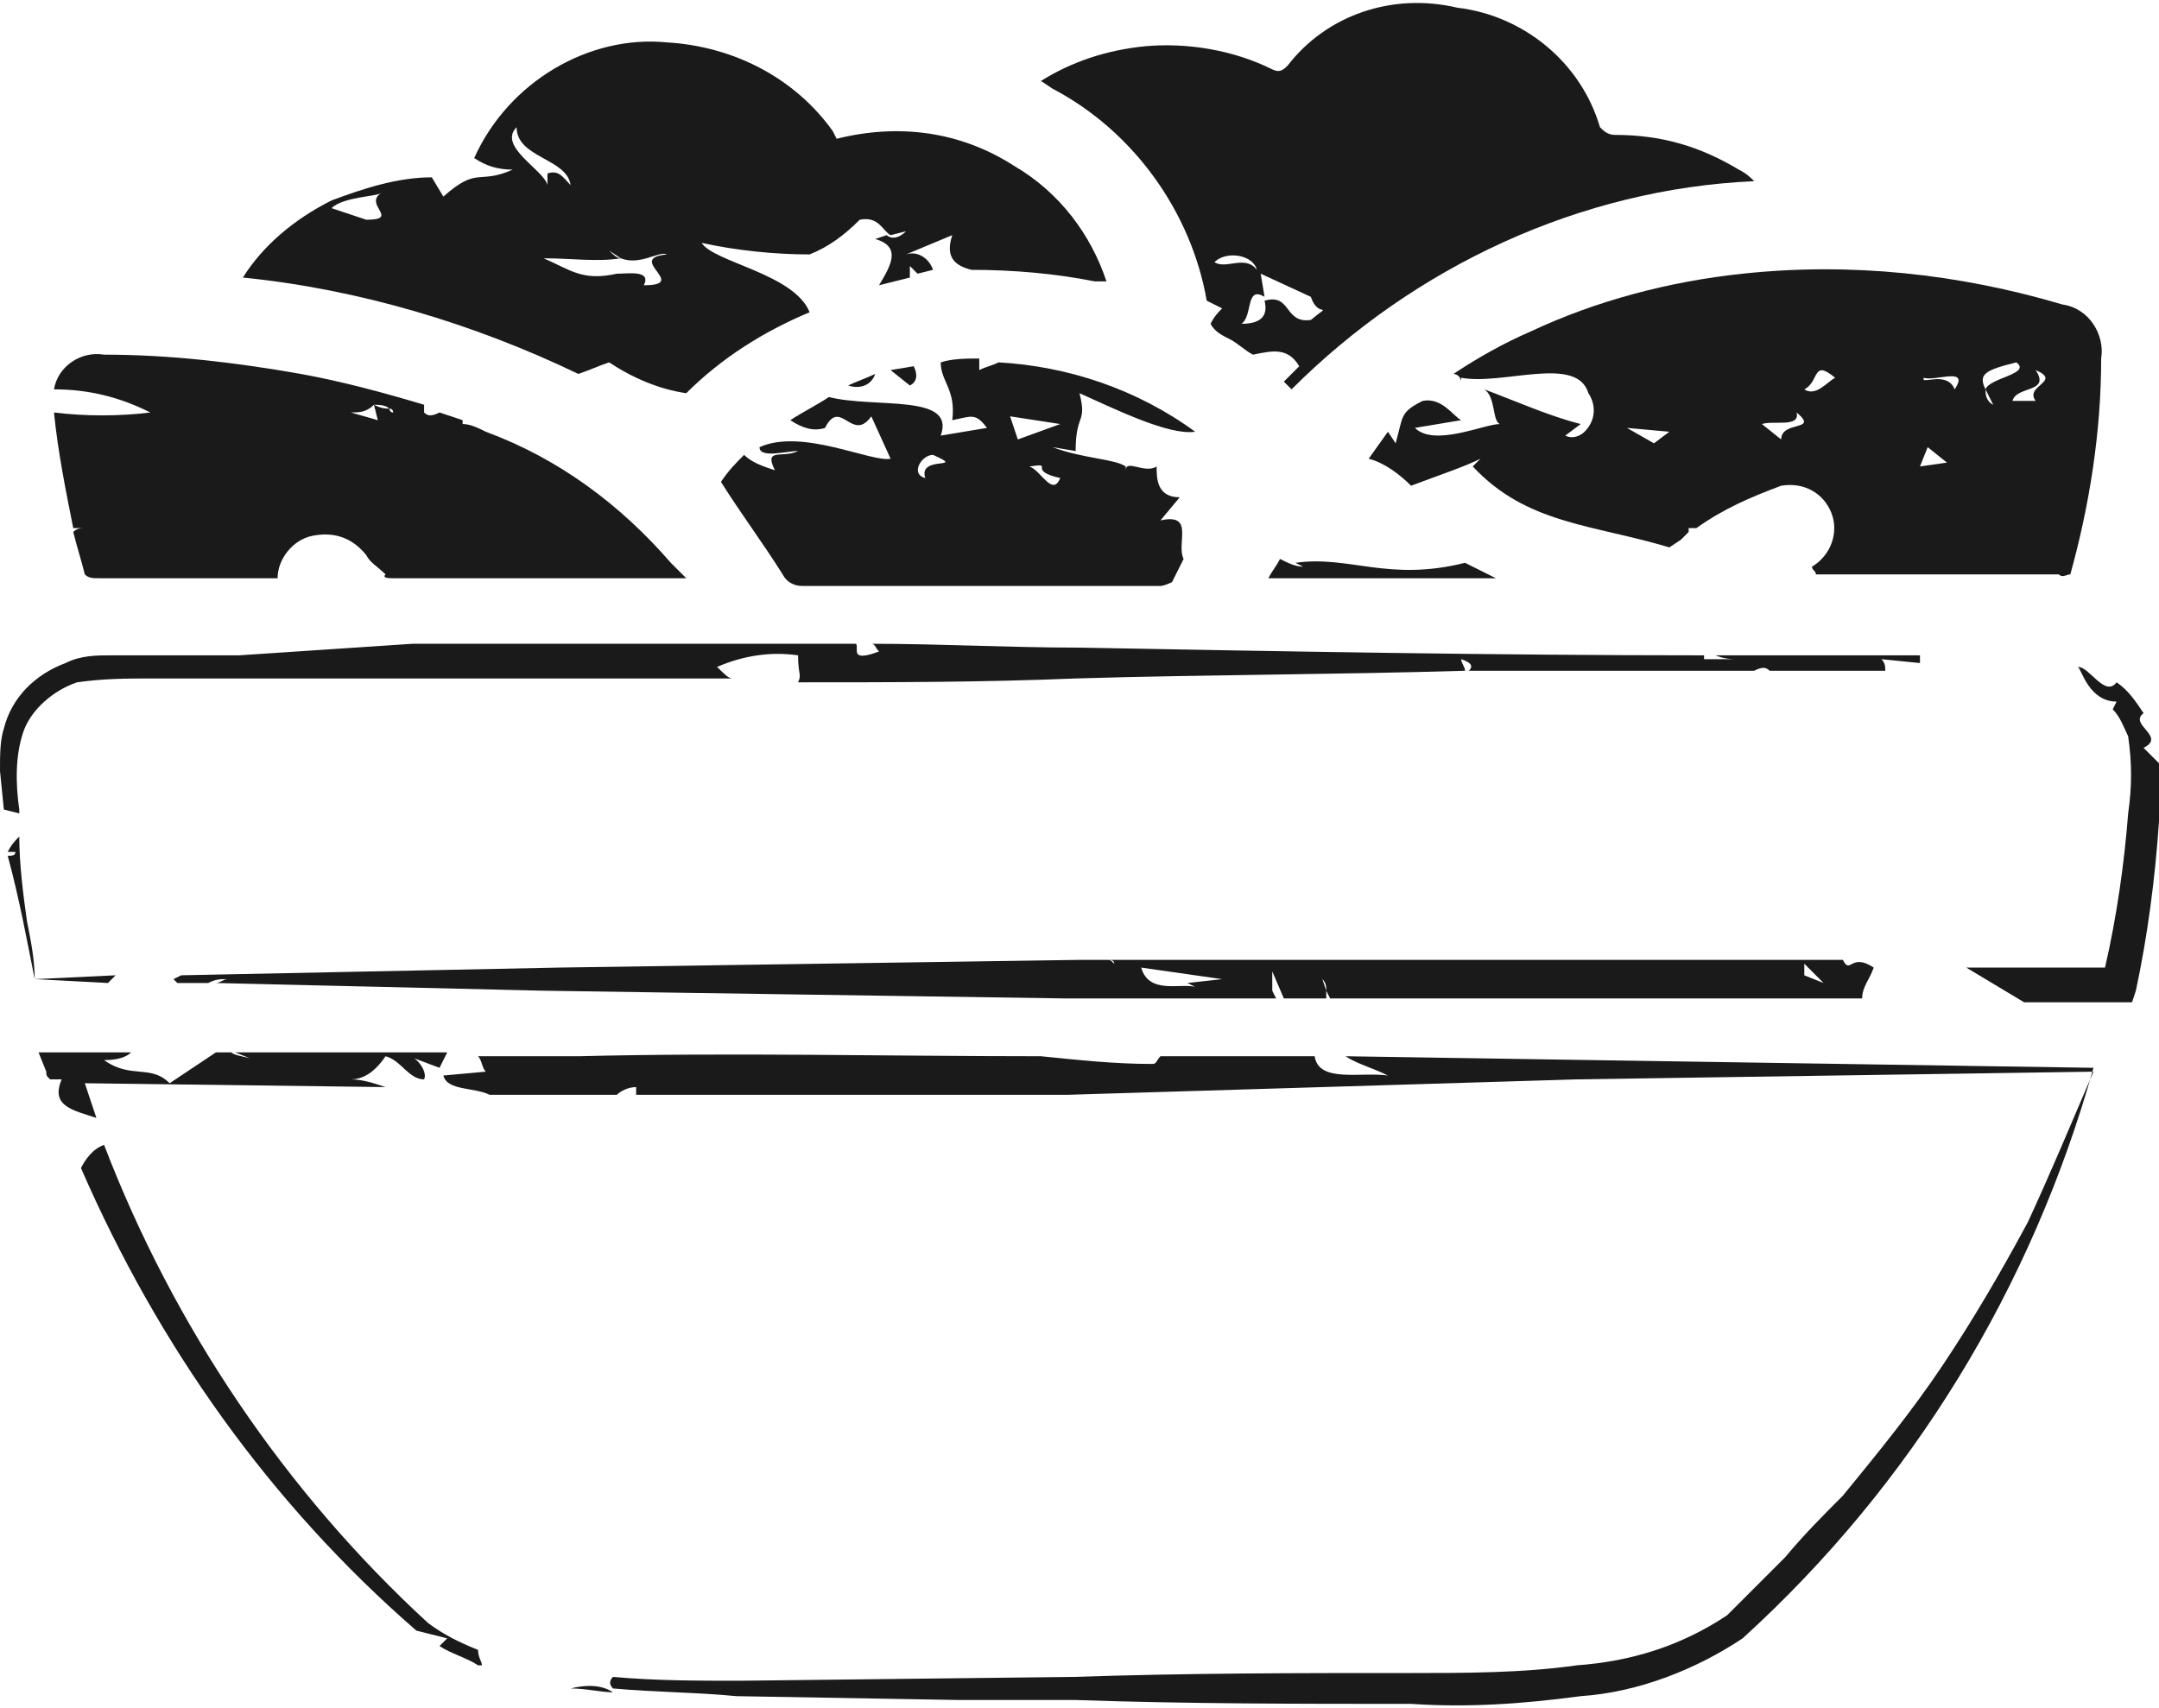
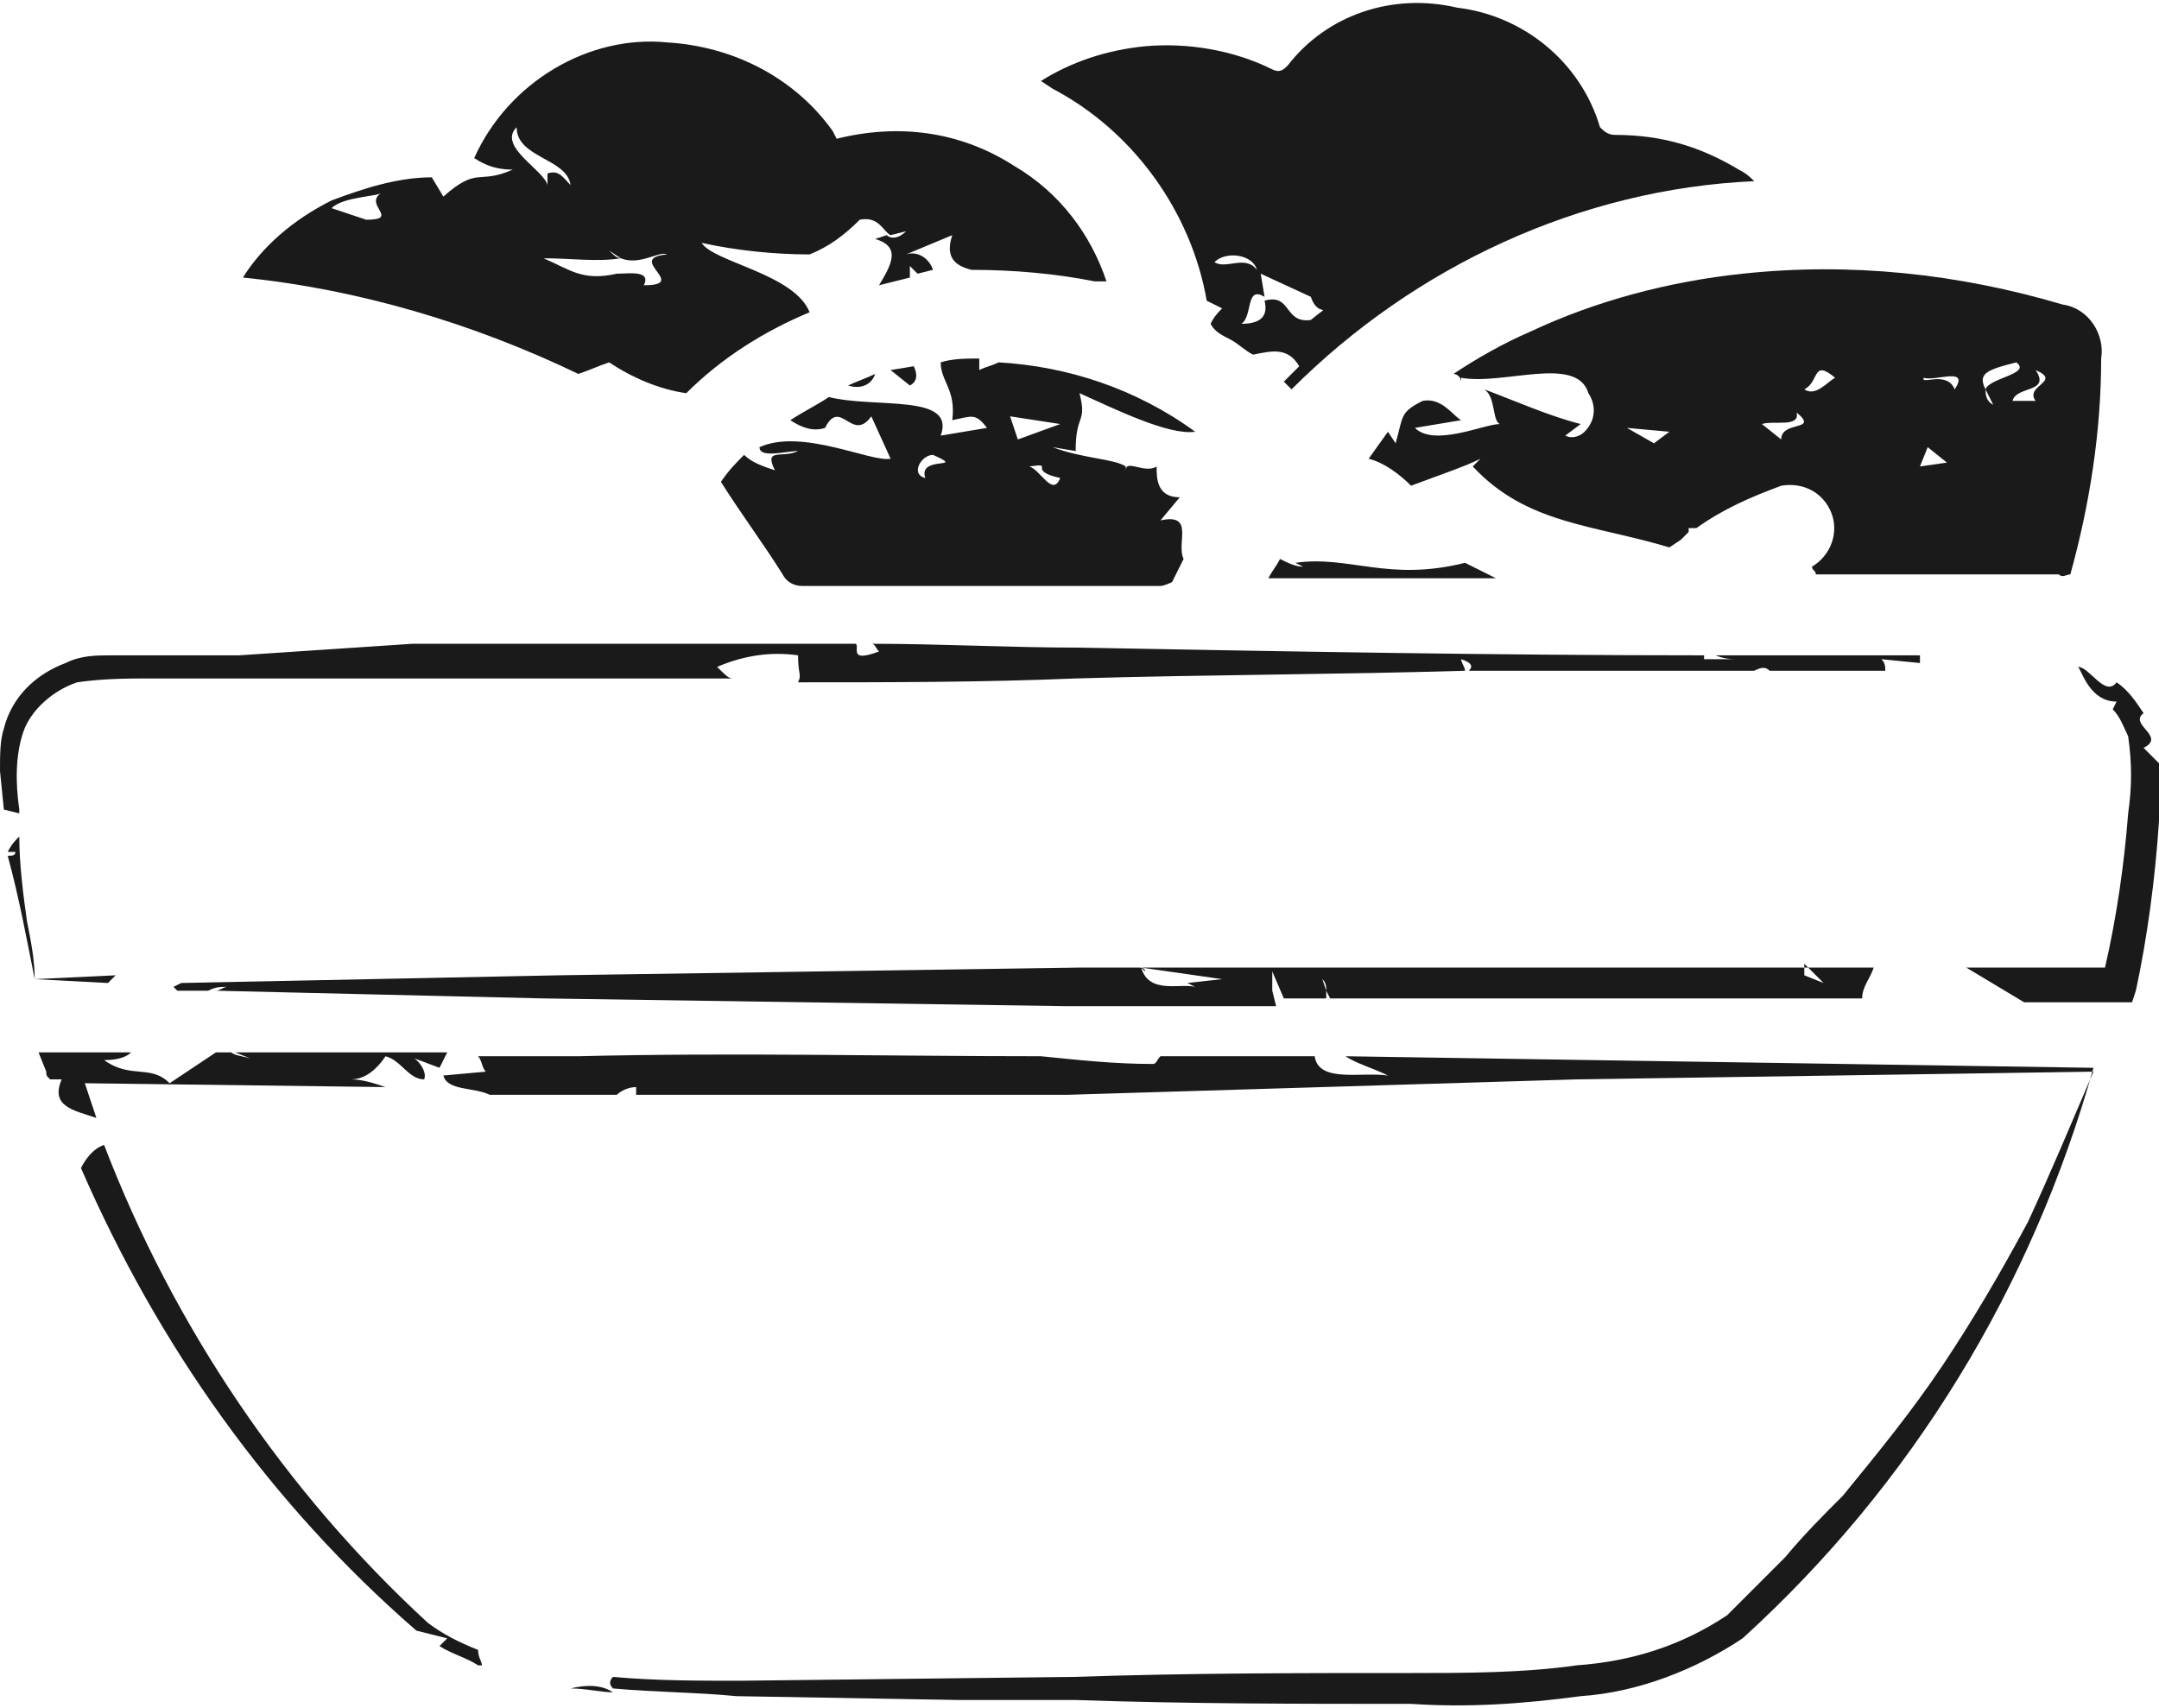
<svg xmlns="http://www.w3.org/2000/svg" id="Слой_2_1_" x="0px" y="0px" viewBox="0 0 56 44.3" style="enable-background:new 0 0 56 44.3;" xml:space="preserve">
  <style type="text/css"> .st0{fill:#1A1A1A;} </style>
-   <path class="st0" d="M1.4,10.1c0.9,0,1.7,0.2,2.5,0.6c-0.8,0.1-1.7,0.1-2.5,0c0.1,1,0.3,2,0.5,3h0.3c-0.1,0-0.2,0-0.3,0.1 c0.1,0.4,0.2,0.7,0.3,1.1C2.3,15,2.4,15,2.6,15h4.6c0-0.5,0.4-1,0.9-1.1s1,0,1.4,0.5c0.1,0.2,0.3,0.3,0.5,0.5 C9.9,15,10.1,15,10.2,15c0.7,0,1.5,0,2.2,0h5.4l-0.4-0.4c-1.3-1.5-2.9-2.7-4.8-3.4C12.4,11.1,12.2,11,12,11v0v-0.1l-0.6-0.2 c-0.2,0.1-0.3,0.1-0.4,0v-0.2c-1-0.3-2.1-0.6-3.2-0.8C6.1,9.4,4.4,9.2,2.7,9.2C2.1,9.1,1.5,9.5,1.4,10.1z M9.7,10.5 c0.1,0,0.3,0,0.4,0.1c0.1,0,0.1,0.1,0.1,0.1c-0.1,0-0.1-0.1-0.1-0.1C10,10.6,9.9,10.6,9.7,10.5l0.1,0.4l-0.7-0.2 C9.3,10.7,9.5,10.7,9.7,10.5L9.7,10.5z" />
  <path class="st0" d="M12.3,4.1c0.3,0.2,0.6,0.3,1,0.3c-0.9,0.4-0.9-0.1-1.8,0.7l-0.3-0.5c-0.9,0-1.8,0.3-2.6,0.6 c-1,0.5-1.8,1.2-2.3,2c3,0.3,6,1.2,8.7,2.5c0.3-0.1,0.5-0.2,0.8-0.3c0.6,0.4,1.3,0.7,2,0.8c0.9-0.9,2-1.6,3.2-2.1 c-0.4-1-2.5-1.3-2.8-1.8c0.9,0.2,1.9,0.3,2.8,0.3c0.5-0.2,0.9-0.5,1.3-0.9c0.5-0.1,0.6,0.3,0.8,0.4L23.5,6c-0.2,0.2-0.4,0.2-0.5,0.1 l-0.3,0.1c0.7,0.2,0.4,0.7,0.1,1.2l0.8-0.2V6.9l0.2,0.2L24.2,7c-0.1-0.3-0.4-0.5-0.7-0.4l1.2-0.5c-0.2,0.6,0.1,0.8,0.5,0.9 c1.1,0,2.2,0.1,3.2,0.3l0,0h0.3c-0.4-1.2-1.2-2.3-2.4-3c-1.4-0.9-3-1.1-4.6-0.7l0,0l-0.1-0.2c-1-1.4-2.6-2.2-4.3-2.3 C15.3,0.9,13.2,2.1,12.3,4.1z M9.5,5.7L8.6,5.4C8.9,5.1,9.8,5.1,9.9,5C9.4,5.3,10.4,5.7,9.5,5.7z M16.1,6.7c-0.1,0-0.2-0.1-0.3-0.2 L16.1,6.7L16.1,6.7c0.5,0.2,1-0.2,1.2-0.1c-1.1,0.1,0.6,0.8-0.6,0.8C16.9,7,16.3,7.1,16,7.1c-0.9,0.2-1.2-0.1-1.9-0.4 C14.8,6.7,15.5,6.8,16.1,6.7z M13.4,3.3c0,0.8,1.3,0.8,1.4,1.5c-0.2-0.2-0.3-0.4-0.6-0.3v0.3C14.1,4.4,12.9,3.8,13.4,3.3z" />
  <path class="st0" d="M23.6,10c0.2-0.1,0.2-0.3,0.1-0.5l-0.6,0.1L23.6,10z" />
  <path class="st0" d="M25.4,9.3c-0.3,0-0.7,0-1,0.1c0,0.5,0.4,0.7,0.3,1.5c0.5-0.1,0.6-0.2,0.9,0.2l-1.2,0.2c0.4-1.1-1.7-0.7-2.9-1 c-0.3,0.2-0.7,0.4-1,0.6c0.3,0.2,0.6,0.3,0.9,0.2c0.4-0.8,0.7,0.4,1.2-0.3l0.5,1.1c-0.5,0.1-2.3-0.8-3.4-0.3c0,0.3,0.7,0.1,1,0.1 c-0.4,0.2-0.9-0.1-0.6,0.5c-0.3-0.1-0.6-0.2-0.8-0.4c-0.2,0.2-0.4,0.4-0.6,0.7c0.5,0.8,1.1,1.6,1.6,2.4c0.1,0.2,0.3,0.3,0.5,0.3h9.3 c0.1,0,0.3-0.1,0.3-0.1s0.2-0.4,0.3-0.6c-0.2-0.4,0.3-1.2-0.6-1l0.5-0.6c-0.6,0-0.6-0.5-0.6-0.8c-0.3,0.2-0.8-0.2-0.8,0.1l0.1,0.1 l-0.1-0.1c0,0,0,0,0-0.1c-0.3-0.2-1.1-0.2-1.9-0.5l0.6,0.1c0-1,0.3-0.7,0.1-1.5c0.9,0.4,2.3,1.1,3,1l0,0c-1.5-1.1-3.3-1.7-5.1-1.8 c-0.2,0.1-0.3,0.1-0.5,0.2C25.4,9.5,25.4,9.4,25.4,9.3z M24,12.4c-0.4-0.1-0.1-0.6,0.2-0.6C25.1,12.2,23.8,11.8,24,12.4z M27.5,12.4 c-0.2,0.5-0.5-0.2-0.8-0.3C27.4,12,26.6,12.2,27.5,12.4z M27.5,11l-1.1,0.4l-0.2-0.6L27.5,11z" />
  <path class="st0" d="M22.7,9.7C22.5,9.8,22.2,9.9,22,10C22.3,10.1,22.6,10,22.7,9.7L22.7,9.7z" />
  <path class="st0" d="M31.3,7.8L31.3,7.8L31.7,8c-0.1,0.1-0.2,0.2-0.3,0.4c0.1,0.2,0.3,0.3,0.5,0.4c0.2,0.1,0.4,0.3,0.6,0.4 C33,9.1,33.4,9,33.7,9.5l-0.4,0.4l0.2,0.2c3.2-3.2,7.5-5.2,12-5.4c-0.1-0.1-0.2-0.2-0.4-0.3c-1-0.6-2-0.9-3.2-0.9 c-0.2,0-0.3-0.1-0.4-0.2c-0.5-1.7-2-2.9-3.7-3.1c-1.7-0.4-3.4,0.2-4.4,1.5c-0.1,0.1-0.2,0.2-0.4,0.1c-1-0.5-2.2-0.7-3.3-0.6 c-1,0.1-1.9,0.4-2.7,0.9l0.3,0.2C29.4,3.4,30.9,5.5,31.3,7.8z M34,7.7c0.2,0.6,0.6,0.1,0,0.6c-0.7,0.1-0.5-0.7-1.2-0.5 c0.1,0.4-0.1,0.6-0.6,0.6c0.3-0.2,0.1-1,0.6-0.7l-0.1-0.6L34,7.7z M32.6,7c-0.3-0.4-0.8,0-1.1-0.2C31.8,6.5,32.5,6.6,32.6,7z" />
  <path class="st0" d="M53.7,14.9c0.5-1.8,0.8-3.7,0.8-5.6c0.1-0.6-0.3-1.3-1-1.4l0,0c-2.7-0.8-5.5-1.1-8.3-0.8 c-1.9,0.2-3.8,0.7-5.5,1.5c-0.7,0.3-1.4,0.7-2,1.1c0.1,0,0.2,0.1,0.2,0.2V9.8c1.1,0.2,3-0.6,3.3,0.4c0.2,0.3,0.2,0.7-0.1,1 c-0.1,0.1-0.3,0.2-0.5,0.1L41,11c-0.8-0.2-1.7-0.6-2.5-0.9c0.3,0.2,0.2,0.8,0.4,0.9c-0.4,0-1.7,0.6-2.2,0.1l1.2-0.2 c-0.2-0.1-0.5-0.6-1-0.5c-0.6,0.3-0.5,0.4-0.7,1.1L36,11.2l-0.5,0.7c0.4,0.1,0.8,0.4,1.1,0.7c0.8-0.3,1.4-0.5,1.8-0.7l-0.2,0.2 c1.4,1.5,3.1,1.5,5.1,2.1l0.3-0.2l0.2-0.2v-0.1H44c0.7-0.5,1.4-0.8,2.2-1.1c0.6-0.1,1.1,0.2,1.3,0.7s0,1.1-0.5,1.4 c0,0.1,0.1,0.1,0.1,0.2h6.3C53.5,15,53.6,14.9,53.7,14.9z M42.9,11.5l-0.7-0.4l1.1,0.1L42.9,11.5z M46.2,11.4L45.7,11 c0.3-0.1,1,0.1,0.9-0.3C47.2,11.2,46.2,10.9,46.2,11.4z M46.8,10.1c0.4-0.2,0.2-0.8,0.8-0.3C47.4,9.9,47.1,10.3,46.8,10.1z M50.5,12 L50.5,12l-0.7,0.1l0.2-0.5L50.5,12L50.5,12L50.5,12z M50.7,10.1c-0.2-0.5-0.9-0.1-0.8-0.3C50.2,9.9,51.1,9.5,50.7,10.1L50.7,10.1z M51.5,10.1c-0.2-0.4,0-0.5,0.8-0.7C52.7,9.7,51.6,9.8,51.5,10.1l0.2,0.4C51.5,10.4,51.5,10.2,51.5,10.1L51.5,10.1z M52.8,10.4h-0.6 c0.1-0.4,1-0.2,0.6-0.8C53.5,9.9,52.5,10,52.8,10.4L52.8,10.4z" />
  <path class="st0" d="M33.6,14.6l0.2,0.1c-0.2,0-0.4-0.1-0.6-0.2c-0.1,0.2-0.2,0.3-0.3,0.5h0.2h5.7L38,14.6 C36,15.1,35,14.4,33.6,14.6z" />
  <path class="st0" d="M0.9,25.4c0-0.5-0.1-1-0.2-1.5l0,0l0,0c-0.1-0.7-0.2-1.5-0.2-2.2c-0.1,0.1-0.2,0.2-0.3,0.4l0,0h0.2 c0,0.1-0.1,0.1-0.2,0.1C0.5,23.3,0.7,24.4,0.9,25.4l1.9,0.1L3,25.3L0.9,25.4z" />
  <path class="st0" d="M18.6,17.3c0.7-0.3,1.4-0.4,2.1-0.3c0,0.5,0.1,0.5,0,0.7c2.4,0,4.8,0,7.2-0.1c3.4-0.1,6.8-0.1,10.1-0.2 c0-0.1-0.1-0.2-0.1-0.3c0.3,0.1,0.3,0.2,0.2,0.3c2.4,0,4.8,0,7.2,0h0.2c0.2-0.1,0.3-0.1,0.4,0h3c0-0.1,0-0.2-0.1-0.3l1,0.1 c0-0.1,0-0.2,0-0.2h-0.1h-3.3l0,0l0,0h-1.9c0,0,0.2,0.1,0.5,0.1h-0.8V17c-5.4,0-10.8-0.1-16.2-0.2c-1.8,0-3.6-0.1-5.4-0.1 c0.1,0,0.1,0.1,0.2,0.2c-0.8,0.3-0.5-0.1-0.6-0.2c-3.9,0-7.7,0-11.5,0L6.2,17H4H2.9c-0.4,0-0.8,0-1.2,0.2c-0.8,0.3-1.4,0.9-1.6,1.7 C0,19.2,0,19.6,0,20l0.1,1l0.4,0.1V21c-0.1-0.7-0.1-1.4,0.1-2s0.8-1.1,1.4-1.3c0.7-0.1,1.3-0.1,2-0.1h2.2h4.4h4l0,0l0,0H19 C18.9,17.6,18.8,17.5,18.6,17.3z" />
  <path class="st0" d="M55.6,19.4c0.6-0.3-0.4-0.6,0-0.9c-0.2-0.3-0.4-0.6-0.7-0.8c-0.3,0.4-0.7-0.4-1-0.4c0.1,0.1,0.3,0.9,1,0.9 l-0.1,0.2c0.2,0.2,0.3,0.5,0.4,0.7c0.1,0.7,0.1,1.3,0,2c-0.1,1.3-0.3,2.7-0.6,4H51c0.5,0.3,1,0.6,1.5,0.9H55h0.3l0.1-0.3 c0.3-1.4,0.5-2.9,0.6-4.4c0-0.5,0-1,0-1.5C55.9,19.7,55.8,19.6,55.6,19.4z" />
-   <path class="st0" d="M48.6,25.1c-0.6-0.4-0.6,0.2-0.8-0.2h-6.3c-4.2,0-8.5,0-12.8,0l0,0c0.1,0,0.2,0,0.2,0.1 c-0.1-0.1-0.1-0.1-0.2-0.1h-0.1H28l-13.5,0.2l-9.8,0.2l-0.2,0.1l0.1,0.1h0.8c0.2-0.1,0.3-0.1,0.5-0.1c-0.1,0-0.2,0.1-0.3,0.1 l8.5,0.2l13.5,0.2h5.5L33,25.7v-0.5l0.3,0.7h1.1c0-0.1,0-0.1,0-0.2l-0.1-0.3c0.1,0.1,0.1,0.2,0.1,0.3l0.1,0.2c2.3,0,4.5,0,6.8,0h7 C48.3,25.6,48.5,25.4,48.6,25.1z M31,25.6c-0.4-0.1-1.2,0.2-1.4-0.5l2.1,0.3l-0.9,0.1L31,25.6z M46.8,25.3V25l0.5,0.5L46.8,25.3z" />
+   <path class="st0" d="M48.6,25.1h-6.3c-4.2,0-8.5,0-12.8,0l0,0c0.1,0,0.2,0,0.2,0.1 c-0.1-0.1-0.1-0.1-0.2-0.1h-0.1H28l-13.5,0.2l-9.8,0.2l-0.2,0.1l0.1,0.1h0.8c0.2-0.1,0.3-0.1,0.5-0.1c-0.1,0-0.2,0.1-0.3,0.1 l8.5,0.2l13.5,0.2h5.5L33,25.7v-0.5l0.3,0.7h1.1c0-0.1,0-0.1,0-0.2l-0.1-0.3c0.1,0.1,0.1,0.2,0.1,0.3l0.1,0.2c2.3,0,4.5,0,6.8,0h7 C48.3,25.6,48.5,25.4,48.6,25.1z M31,25.6c-0.4-0.1-1.2,0.2-1.4-0.5l2.1,0.3l-0.9,0.1L31,25.6z M46.8,25.3V25l0.5,0.5L46.8,25.3z" />
  <path class="st0" d="M2.1,30.3c2,4.6,4.9,8.7,8.7,12l0,0l0.8,0.2l-0.2,0.2c0.3,0.2,0.7,0.3,1,0.5h0.1c0-0.1-0.1-0.2-0.1-0.4 c-0.5-0.2-0.9-0.4-1.3-0.7c-3.7-3.4-6.6-7.7-8.4-12.4C2.4,29.8,2.2,30.1,2.1,30.3L2.1,30.3z" />
  <path class="st0" d="M11.6,27.3H6.1l0.5,0.2c-0.2-0.1-0.5-0.1-0.6-0.2H5.6l-1.2,0.8c-0.5-0.5-1-0.1-1.7-0.6c0.4,0,0.6-0.1,0.7-0.2 H1.6H1l0.2,0.5c0,0.1,0,0.1,0.1,0.2h0.3c-0.3,0.7,0.3,0.8,0.9,1c-0.1-0.3-0.2-0.6-0.3-0.9l7.8,0.1C9.7,28.1,9.4,28,9.1,28 c-0.2,0-0.4,0-0.6,0c0.2,0,0.4,0,0.6,0c0.4,0,0.7-0.3,0.9-0.6c0.4,0.1,0.6,0.6,1,0.6c0.1-0.2-0.2-0.6-0.4-0.6l0.8,0.3L11.6,27.3z" />
  <path class="st0" d="M34.9,27.4c0.3,0.2,0.7,0.3,1.1,0.5c-0.7-0.1-1.8,0.2-1.9-0.5h-4c-0.1,0.1-0.1,0.2-0.2,0.2 c-1,0-1.9-0.1-2.9-0.2c-4,0-8-0.1-12,0h-2.6c0.1,0.1,0.1,0.3,0.2,0.4l-1.1,0.1c0.1,0.4,0.8,0.3,1.2,0.5H16c0.1-0.1,0.3-0.2,0.5-0.2 c0,0.1,0,0.1,0,0.2c3.7,0,7.5,0,11.2,0L40.9,28l13.4-0.2c-0.6,1.4-1.1,2.6-1.7,3.9c-0.7,1.3-1.4,2.5-2.2,3.7s-1.7,2.3-2.6,3.4 c-0.5,0.5-1,1-1.5,1.6c-0.5,0.5-1,1-1.5,1.5c-1.2,0.8-2.5,1.2-3.9,1.3c-1.4,0.2-2.9,0.2-4.3,0.2c-2.9,0-5.8,0-8.7,0.1l-8.7,0.1 c-1.1,0-2.2,0-3.3-0.1c-0.1,0.1-0.1,0.2,0,0.3c1.1,0.1,2.2,0.1,3.2,0.2l5.8,0.1c0.1,0,0.2,0,0.3,0H26l0,0h0.3h1.6 c2.9,0.1,5.8,0.1,8.7,0.1c1.5,0.1,2.9,0,4.4-0.2c1.5-0.1,3-0.7,4.2-1.5c4.4-4,7.5-9.1,9.1-14.8l-13-0.2L34.9,27.4z" />
  <path class="st0" d="M14.8,43.8L14.8,43.8c0.4,0,0.8,0.1,1.1,0.1C15.6,43.7,15.2,43.7,14.8,43.8z" />
</svg>